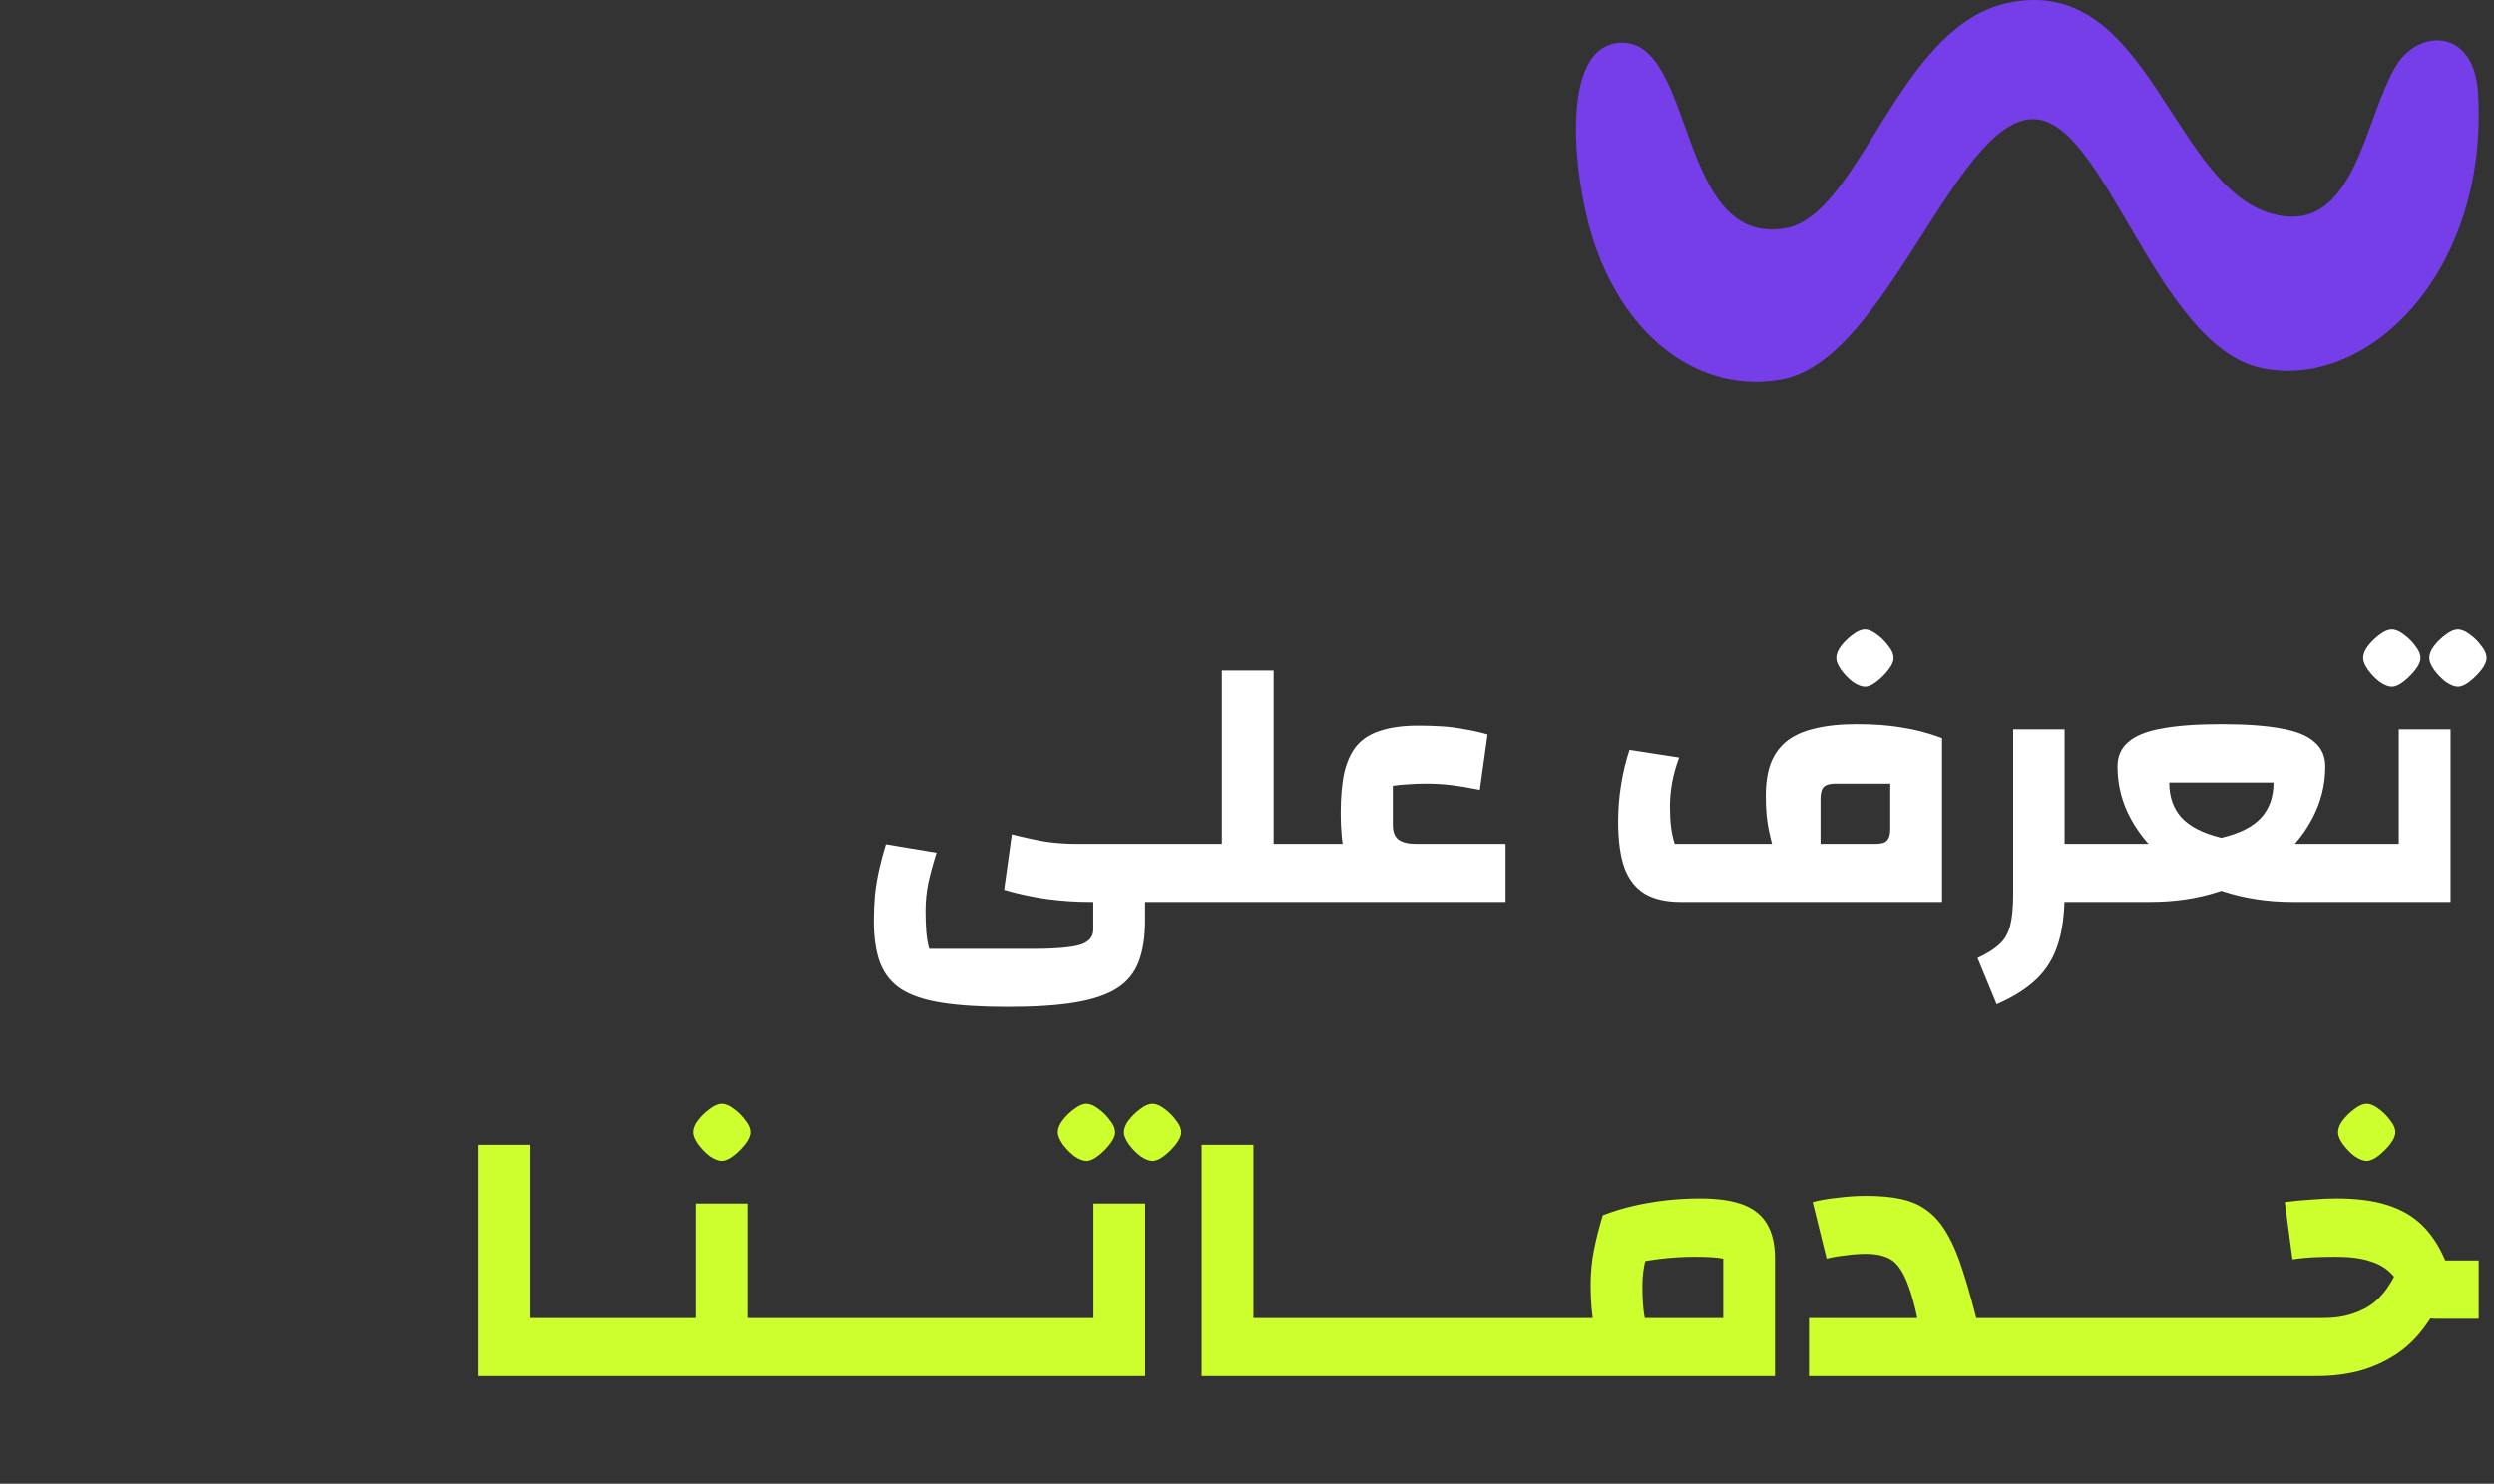
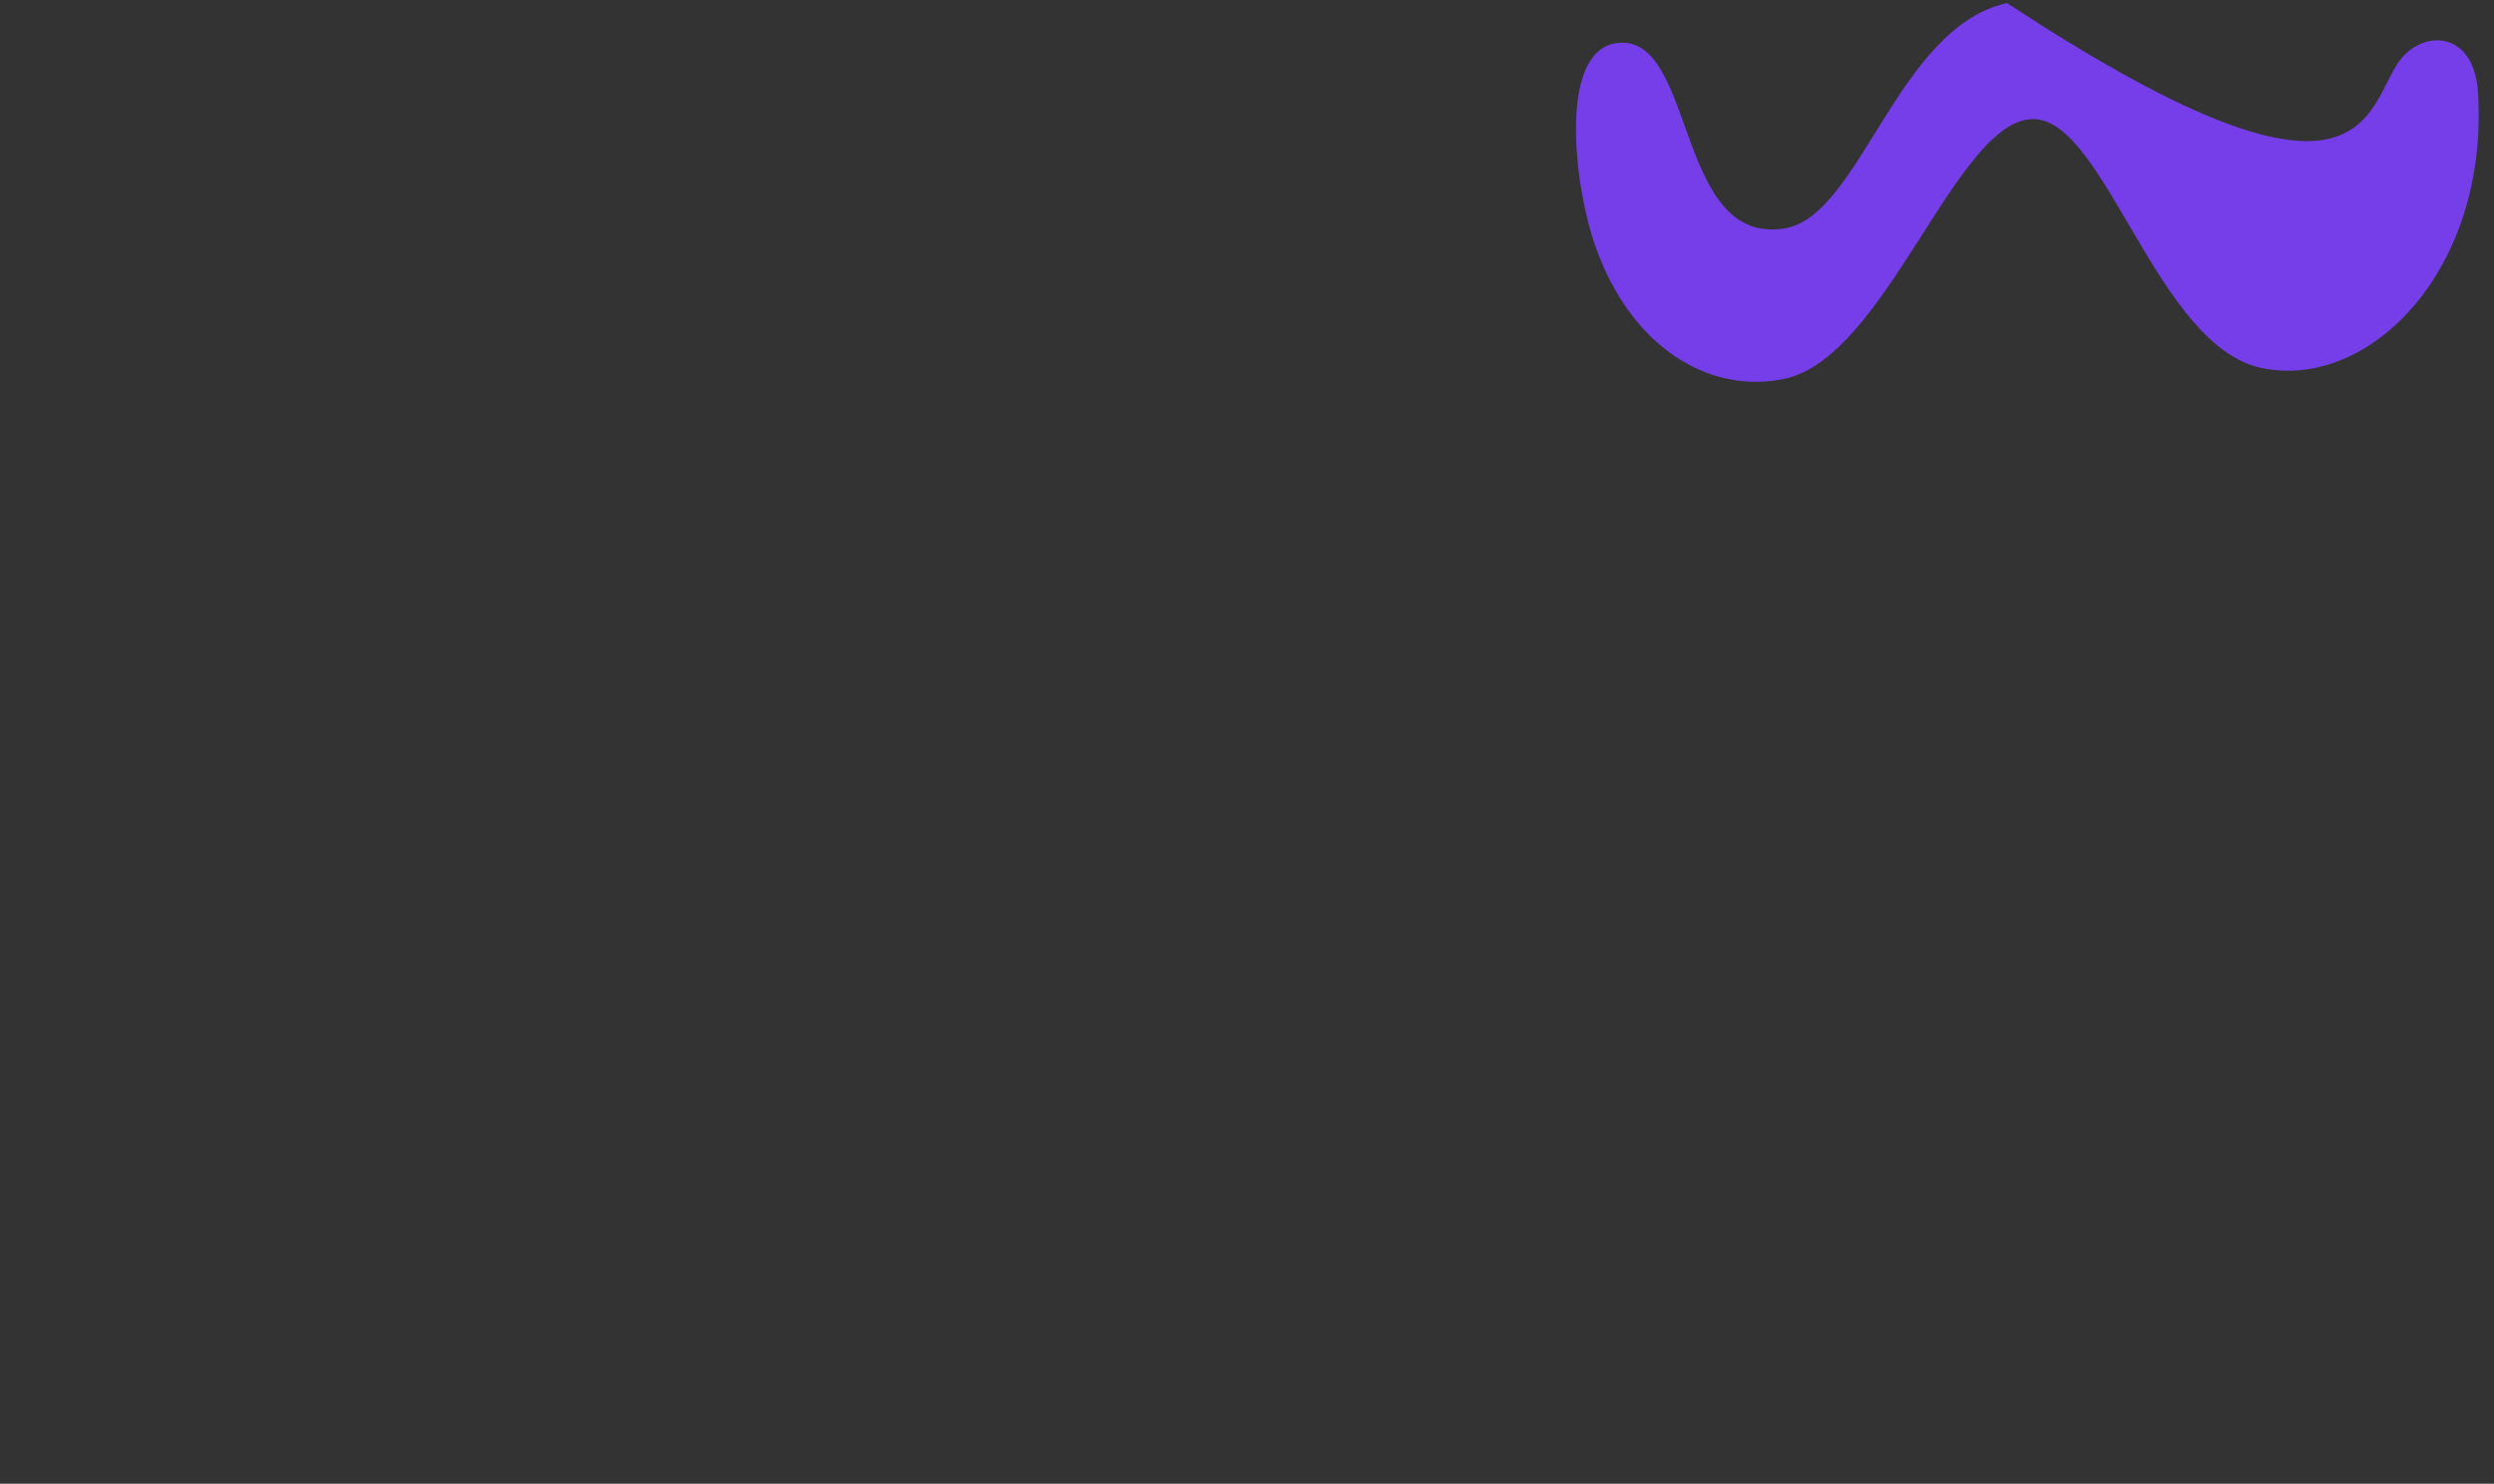
<svg xmlns="http://www.w3.org/2000/svg" width="326" height="194" viewBox="0 0 326 194" fill="none">
  <rect x="0" y="0" width="326" height="194" fill="#333333" stroke="none" />
-   <path d="M262.351 0.402C281.155 -3.716 283.786 25.128 297.629 28.113C307.85 30.316 308.997 15.61 313.205 8.602C316.119 3.751 323.367 3.638 323.903 12.05C325.383 35.243 309.73 51.099 295.608 48.114C281.909 45.215 275.208 15.723 265.841 15.575C255.741 15.413 246.639 46.703 233.256 49.53C223.586 51.576 213.292 45.615 208.548 32.222C205.693 24.161 203.504 5.738 211.961 5.581C221.626 5.401 219.192 32.276 233.353 29.848C243.179 28.162 248.034 3.535 262.351 0.402Z" fill="#753EE9" />
-   <path d="M131.73 131.65C128.306 131.65 125.458 131.474 123.186 131.122C120.914 130.77 119.122 130.178 117.81 129.346C116.53 128.514 115.602 127.362 115.026 125.89C114.482 124.418 114.21 122.594 114.21 120.418C114.21 119.298 114.258 118.162 114.354 117.01C114.482 115.858 114.674 114.722 114.93 113.602C115.186 112.482 115.474 111.41 115.794 110.386L122.418 111.49C122.002 112.802 121.65 114.082 121.362 115.33C121.106 116.578 120.978 117.826 120.978 119.074C120.978 120.098 121.01 121.01 121.074 121.81C121.138 122.61 121.266 123.362 121.458 124.066H134.946C136.962 124.066 138.546 123.986 139.698 123.826C140.85 123.698 141.666 123.442 142.146 123.058C142.658 122.706 142.914 122.194 142.914 121.522V117.922H149.682V120.37C149.682 122.482 149.41 124.258 148.866 125.698C148.322 127.17 147.378 128.338 146.034 129.202C144.69 130.066 142.85 130.69 140.514 131.074C138.21 131.458 135.282 131.65 131.73 131.65ZM142.338 117.922C140.578 117.922 138.722 117.794 136.77 117.538C134.818 117.25 132.978 116.85 131.25 116.338L132.258 109.09C133.89 109.506 135.362 109.826 136.674 110.05C138.018 110.242 139.362 110.338 140.706 110.338H154.338V117.922H142.338ZM166.479 110.338H171.135V117.922H152.415V110.338H159.711V87.682H166.479V110.338ZM169.196 117.922V110.338H181.532L186.188 117.922H169.196ZM182.06 102.754V107.89C182.06 108.754 182.3 109.378 182.78 109.762C183.292 110.146 184.06 110.338 185.084 110.338H196.796V117.922H185.804C183.82 117.922 182.156 117.714 180.812 117.298C179.468 116.882 178.38 116.242 177.548 115.378C176.748 114.482 176.156 113.298 175.772 111.826C175.42 110.322 175.244 108.498 175.244 106.354C175.244 104.21 175.404 102.418 175.724 100.978C176.076 99.506 176.636 98.322 177.404 97.426C178.204 96.53 179.26 95.89 180.572 95.506C181.884 95.09 183.484 94.882 185.372 94.882C186.46 94.882 187.5 94.914 188.492 94.978C189.516 95.042 190.508 95.17 191.468 95.362C192.46 95.522 193.452 95.746 194.444 96.034L193.436 103.282C191.996 102.994 190.748 102.786 189.692 102.658C188.636 102.53 187.548 102.466 186.428 102.466C185.5 102.466 184.684 102.498 183.98 102.562C183.276 102.594 182.636 102.658 182.06 102.754ZM219.627 117.922C217.771 117.922 216.235 117.57 215.019 116.866C213.803 116.13 212.907 114.994 212.331 113.458C211.787 111.89 211.515 109.874 211.515 107.41C211.515 105.81 211.643 104.21 211.899 102.61C212.155 101.01 212.523 99.49 213.003 98.05L219.483 99.058C219.067 100.178 218.763 101.266 218.571 102.322C218.379 103.378 218.283 104.418 218.283 105.442C218.283 106.466 218.331 107.362 218.427 108.13C218.523 108.898 218.683 109.634 218.907 110.338H231.627C231.339 109.25 231.131 108.258 231.003 107.362C230.875 106.434 230.811 105.314 230.811 104.002C230.811 102.402 231.019 101.026 231.435 99.874C231.883 98.69 232.571 97.714 233.499 96.946C234.459 96.178 235.691 95.618 237.195 95.266C238.731 94.882 240.571 94.69 242.715 94.69C244.923 94.69 246.875 94.834 248.571 95.122C250.299 95.378 252.059 95.842 253.851 96.514V117.922H219.627ZM245.163 110.338C245.899 110.338 246.395 110.194 246.651 109.906C246.939 109.618 247.083 109.106 247.083 108.37V102.466H239.931C239.195 102.466 238.683 102.61 238.395 102.898C238.107 103.186 237.963 103.714 237.963 104.482V110.338H245.163ZM243.771 89.794C243.323 89.794 242.795 89.586 242.187 89.17C241.611 88.722 241.099 88.194 240.651 87.586C240.235 86.978 240.027 86.466 240.027 86.05C240.027 85.538 240.235 85.01 240.651 84.466C241.099 83.89 241.611 83.394 242.187 82.978C242.763 82.53 243.291 82.306 243.771 82.306C244.251 82.306 244.779 82.53 245.355 82.978C245.931 83.394 246.427 83.89 246.843 84.466C247.291 85.01 247.515 85.538 247.515 86.05C247.515 86.498 247.291 87.01 246.843 87.586C246.395 88.162 245.883 88.674 245.307 89.122C244.731 89.57 244.219 89.794 243.771 89.794ZM269.819 110.338H274.475V117.922H269.819V110.338ZM260.987 131.314L258.491 125.266C259.739 124.69 260.699 124.082 261.371 123.442C262.043 122.834 262.507 122.018 262.763 120.994C263.019 119.97 263.147 118.61 263.147 116.914V95.362H269.867V116.914C269.867 119.474 269.579 121.65 269.003 123.442C268.427 125.266 267.483 126.802 266.171 128.05C264.859 129.298 263.131 130.386 260.987 131.314ZM299.628 110.338H308.172V117.922H299.628V110.338ZM283.548 102.322C283.548 104.178 284.076 105.698 285.132 106.882C286.22 108.066 287.932 108.946 290.268 109.522C292.636 110.066 295.756 110.338 299.628 110.338V117.922C296.46 117.922 293.484 117.474 290.7 116.578C287.948 115.65 285.532 114.386 283.452 112.786C281.372 111.154 279.74 109.266 278.556 107.122C277.372 104.978 276.78 102.674 276.78 100.21C276.78 98.898 277.244 97.842 278.172 97.042C279.1 96.21 280.556 95.618 282.54 95.266C284.556 94.882 287.164 94.69 290.364 94.69C293.628 94.69 296.252 94.882 298.236 95.266C300.22 95.618 301.66 96.21 302.556 97.042C303.484 97.842 303.948 98.898 303.948 100.21C303.948 102.674 303.356 104.994 302.172 107.17C301.02 109.314 299.404 111.202 297.324 112.834C295.244 114.434 292.812 115.682 290.028 116.578C287.276 117.474 284.3 117.922 281.1 117.922V110.338C284.972 110.338 288.092 110.066 290.46 109.522C292.828 108.946 294.54 108.066 295.596 106.882C296.652 105.698 297.18 104.178 297.18 102.322H283.548ZM272.556 110.338H281.1V117.922H272.556V110.338ZM306.259 117.922V110.338H313.555V95.362H320.323V117.922H306.259ZM312.643 89.794C312.195 89.794 311.667 89.586 311.059 89.17C310.483 88.722 309.971 88.194 309.523 87.586C309.107 86.978 308.899 86.466 308.899 86.05C308.899 85.538 309.107 85.01 309.523 84.466C309.971 83.89 310.483 83.394 311.059 82.978C311.635 82.53 312.163 82.306 312.643 82.306C313.123 82.306 313.651 82.53 314.227 82.978C314.803 83.394 315.299 83.89 315.715 84.466C316.163 85.01 316.387 85.538 316.387 86.05C316.387 86.498 316.163 87.01 315.715 87.586C315.267 88.162 314.755 88.674 314.179 89.122C313.603 89.57 313.091 89.794 312.643 89.794ZM321.283 89.794C320.835 89.794 320.307 89.586 319.699 89.17C319.123 88.722 318.611 88.194 318.163 87.586C317.747 86.978 317.539 86.466 317.539 86.05C317.539 85.538 317.747 85.01 318.163 84.466C318.611 83.89 319.123 83.394 319.699 82.978C320.275 82.53 320.803 82.306 321.283 82.306C321.763 82.306 322.291 82.53 322.867 82.978C323.443 83.394 323.939 83.89 324.355 84.466C324.803 85.01 325.027 85.538 325.027 86.05C325.027 86.498 324.803 87.01 324.355 87.586C323.907 88.162 323.395 88.674 322.819 89.122C322.243 89.57 321.731 89.794 321.283 89.794Z" fill="white" />
-   <path d="M62.477 179.922V149.682H69.245V172.338H73.901V179.922H62.477ZM71.978 179.922V172.338H85.609V179.922H71.978ZM97.76 172.338H102.416V179.922H83.696V172.338H90.992V157.362H97.76V172.338ZM94.4 151.794C93.952 151.794 93.424 151.586 92.816 151.17C92.24 150.722 91.728 150.194 91.28 149.586C90.864 148.978 90.656 148.466 90.656 148.05C90.656 147.538 90.864 147.01 91.28 146.466C91.728 145.89 92.24 145.394 92.816 144.978C93.392 144.53 93.92 144.306 94.4 144.306C94.88 144.306 95.408 144.53 95.984 144.978C96.56 145.394 97.056 145.89 97.472 146.466C97.92 147.01 98.144 147.538 98.144 148.05C98.144 148.498 97.92 149.01 97.472 149.586C97.024 150.162 96.512 150.674 95.936 151.122C95.36 151.57 94.848 151.794 94.4 151.794ZM100.477 179.922V172.338H114.109V179.922H100.477ZM112.196 179.922V172.338H125.828V179.922H112.196ZM123.915 179.922V172.338H137.547V179.922H123.915ZM135.634 179.922V172.338H142.93V157.362H149.698V179.922H135.634ZM142.018 151.794C141.57 151.794 141.042 151.586 140.434 151.17C139.858 150.722 139.346 150.194 138.898 149.586C138.482 148.978 138.274 148.466 138.274 148.05C138.274 147.538 138.482 147.01 138.898 146.466C139.346 145.89 139.858 145.394 140.434 144.978C141.01 144.53 141.538 144.306 142.018 144.306C142.498 144.306 143.026 144.53 143.602 144.978C144.178 145.394 144.674 145.89 145.09 146.466C145.538 147.01 145.762 147.538 145.762 148.05C145.762 148.498 145.538 149.01 145.09 149.586C144.642 150.162 144.13 150.674 143.554 151.122C142.978 151.57 142.466 151.794 142.018 151.794ZM150.658 151.794C150.21 151.794 149.682 151.586 149.074 151.17C148.498 150.722 147.986 150.194 147.538 149.586C147.122 148.978 146.914 148.466 146.914 148.05C146.914 147.538 147.122 147.01 147.538 146.466C147.986 145.89 148.498 145.394 149.074 144.978C149.65 144.53 150.178 144.306 150.658 144.306C151.138 144.306 151.666 144.53 152.242 144.978C152.818 145.394 153.314 145.89 153.73 146.466C154.178 147.01 154.402 147.538 154.402 148.05C154.402 148.498 154.178 149.01 153.73 149.586C153.282 150.162 152.77 150.674 152.194 151.122C151.618 151.57 151.106 151.794 150.658 151.794ZM157.071 179.922V149.682H163.839V172.338H168.495V179.922H157.071ZM166.571 179.922V172.338H180.203V179.922H166.571ZM178.29 179.922V172.338H191.922V179.922H178.29ZM190.009 179.922V172.338H203.641V179.922H190.009ZM222.224 156.69C224.528 156.69 226.4 156.962 227.84 157.506C229.28 158.05 230.336 158.914 231.008 160.098C231.68 161.25 232.016 162.738 232.016 164.562V179.922H201.727V172.338H225.248V164.562C224.768 164.466 224.208 164.402 223.568 164.37C222.96 164.338 222.256 164.322 221.456 164.322C219.984 164.322 218.464 164.418 216.896 164.61C215.328 164.802 213.744 165.106 212.144 165.522L209.504 158.898C210.816 158.386 212.176 157.97 213.584 157.65C214.992 157.33 216.416 157.09 217.856 156.93C219.328 156.77 220.784 156.69 222.224 156.69ZM210.416 177.666C209.424 176.546 208.752 175.186 208.4 173.586C208.08 171.986 207.92 170.146 207.92 168.066C207.92 166.434 208.064 164.898 208.352 163.458C208.64 162.018 209.024 160.498 209.504 158.898L216.464 160.386C215.92 161.922 215.488 163.282 215.168 164.466C214.848 165.618 214.688 166.818 214.688 168.066C214.688 169.314 214.736 170.37 214.832 171.234C214.928 172.098 215.088 172.866 215.312 173.538C215.536 174.178 215.84 174.818 216.224 175.458L210.416 177.666ZM257.052 172.338H261.852V179.922H257.052V172.338ZM236.46 179.922V172.338H250.62C250.268 170.642 249.884 169.25 249.468 168.162C249.084 167.074 248.652 166.226 248.172 165.618C247.692 164.978 247.1 164.546 246.396 164.322C245.724 164.066 244.908 163.938 243.948 163.938C243.116 163.938 242.236 164.002 241.308 164.13C240.38 164.226 239.532 164.37 238.764 164.562L236.94 157.17C237.9 156.914 239.004 156.722 240.252 156.594C241.532 156.434 242.764 156.354 243.948 156.354C245.74 156.354 247.276 156.498 248.556 156.786C249.868 157.074 251.004 157.586 251.964 158.322C252.956 159.058 253.82 160.082 254.556 161.394C255.324 162.706 256.028 164.402 256.668 166.482C257.34 168.53 258.028 171.042 258.732 174.018V179.922H236.46ZM259.946 179.922V172.338H273.578V179.922H259.946ZM271.665 179.922V172.338H285.297V179.922H271.665ZM283.384 179.922V172.338H297.016V179.922H283.384ZM319.631 164.802H323.999V172.434H318.431C317.407 172.434 316.575 172.226 315.935 171.81C315.327 171.362 314.847 170.674 314.495 169.746C314.047 168.466 313.439 167.426 312.671 166.626C311.935 165.826 310.975 165.25 309.791 164.898C308.639 164.514 307.183 164.322 305.423 164.322C304.591 164.322 303.695 164.338 302.735 164.37C301.775 164.402 300.751 164.498 299.663 164.658L298.655 157.17C299.903 157.01 301.087 156.898 302.207 156.834C303.327 156.738 304.383 156.69 305.375 156.69C308.031 156.69 310.255 156.978 312.047 157.554C313.871 158.13 315.391 159.01 316.607 160.194C317.823 161.378 318.831 162.914 319.631 164.802ZM313.631 165.282L319.919 167.394C319.215 169.666 318.287 171.602 317.135 173.202C316.015 174.802 314.703 176.098 313.199 177.09C311.727 178.05 310.127 178.77 308.398 179.25C306.671 179.698 304.847 179.922 302.927 179.922H295.102V172.338H303.599C305.103 172.338 306.415 172.146 307.535 171.762C308.687 171.378 309.647 170.866 310.415 170.226C311.183 169.554 311.823 168.802 312.335 167.97C312.879 167.138 313.311 166.242 313.631 165.282ZM309.359 151.794C308.911 151.794 308.383 151.586 307.775 151.17C307.199 150.722 306.687 150.194 306.239 149.586C305.823 148.978 305.615 148.466 305.615 148.05C305.615 147.538 305.823 147.01 306.239 146.466C306.687 145.89 307.199 145.394 307.775 144.978C308.351 144.53 308.879 144.306 309.359 144.306C309.839 144.306 310.367 144.53 310.943 144.978C311.519 145.394 312.015 145.89 312.431 146.466C312.879 147.01 313.103 147.538 313.103 148.05C313.103 148.498 312.879 149.01 312.431 149.586C311.983 150.162 311.471 150.674 310.895 151.122C310.319 151.57 309.807 151.794 309.359 151.794Z" fill="#CCFF2D" />
+   <path d="M262.351 0.402C307.85 30.316 308.997 15.61 313.205 8.602C316.119 3.751 323.367 3.638 323.903 12.05C325.383 35.243 309.73 51.099 295.608 48.114C281.909 45.215 275.208 15.723 265.841 15.575C255.741 15.413 246.639 46.703 233.256 49.53C223.586 51.576 213.292 45.615 208.548 32.222C205.693 24.161 203.504 5.738 211.961 5.581C221.626 5.401 219.192 32.276 233.353 29.848C243.179 28.162 248.034 3.535 262.351 0.402Z" fill="#753EE9" />
</svg>